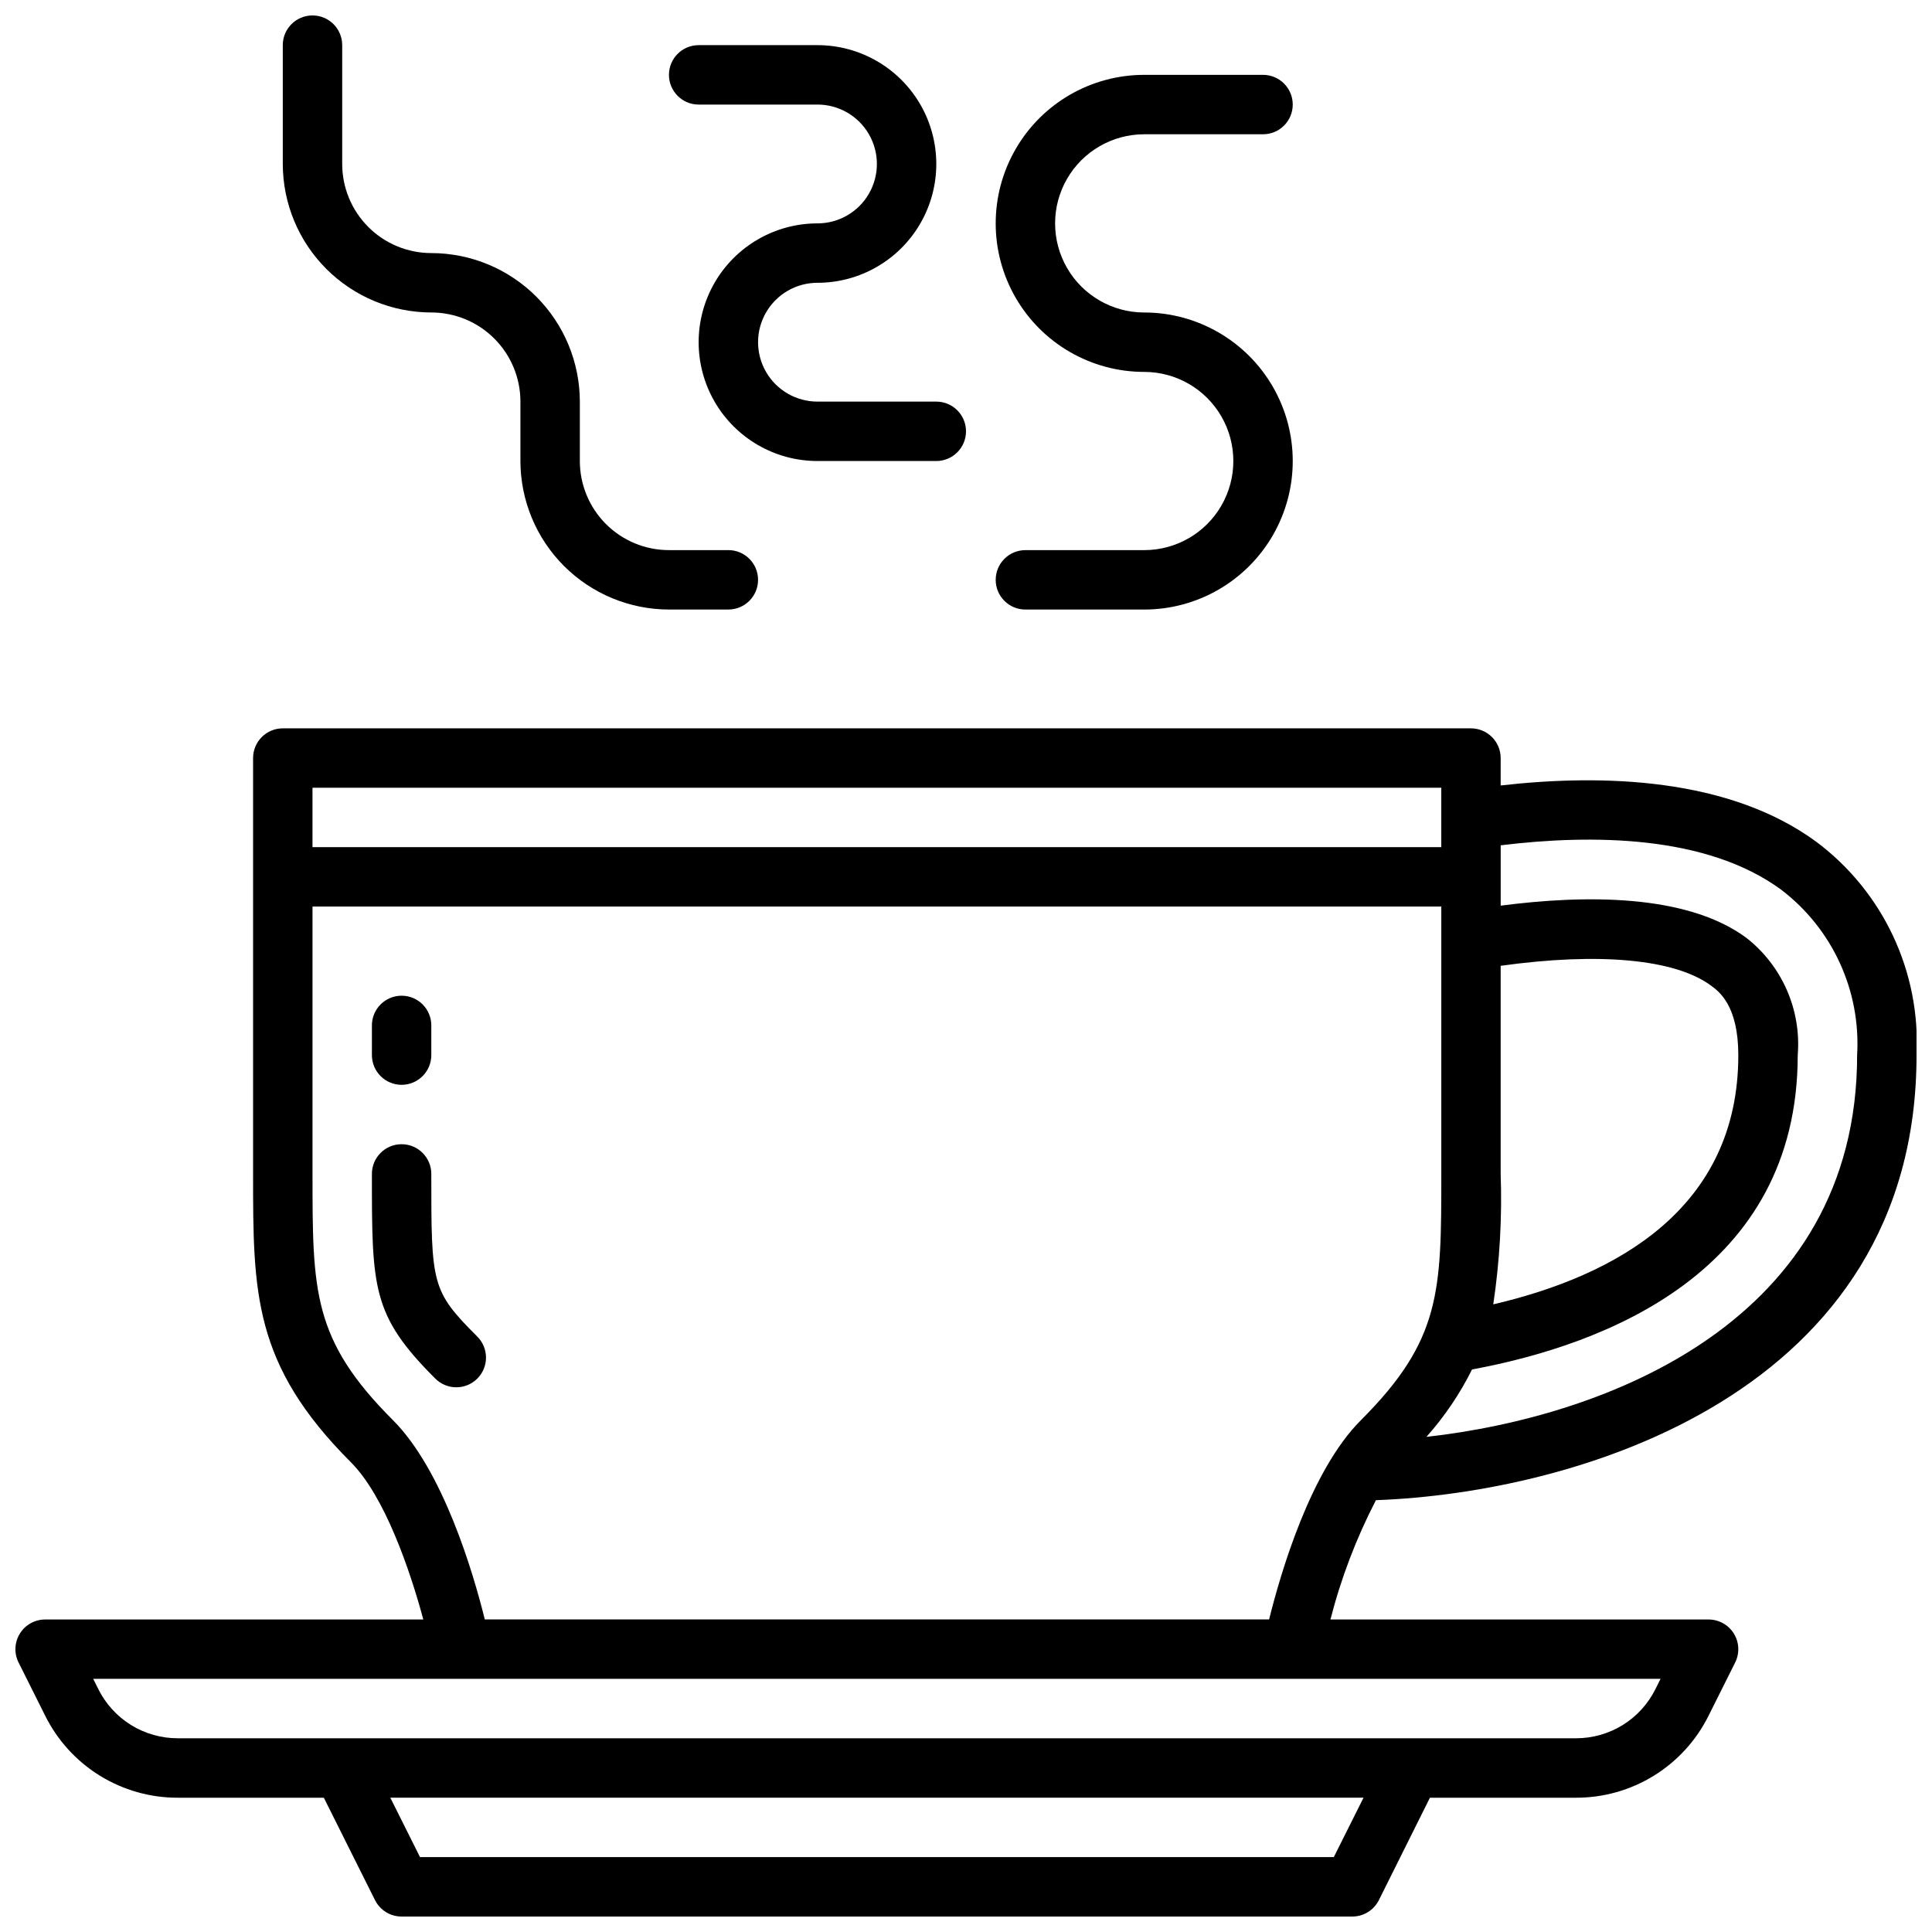
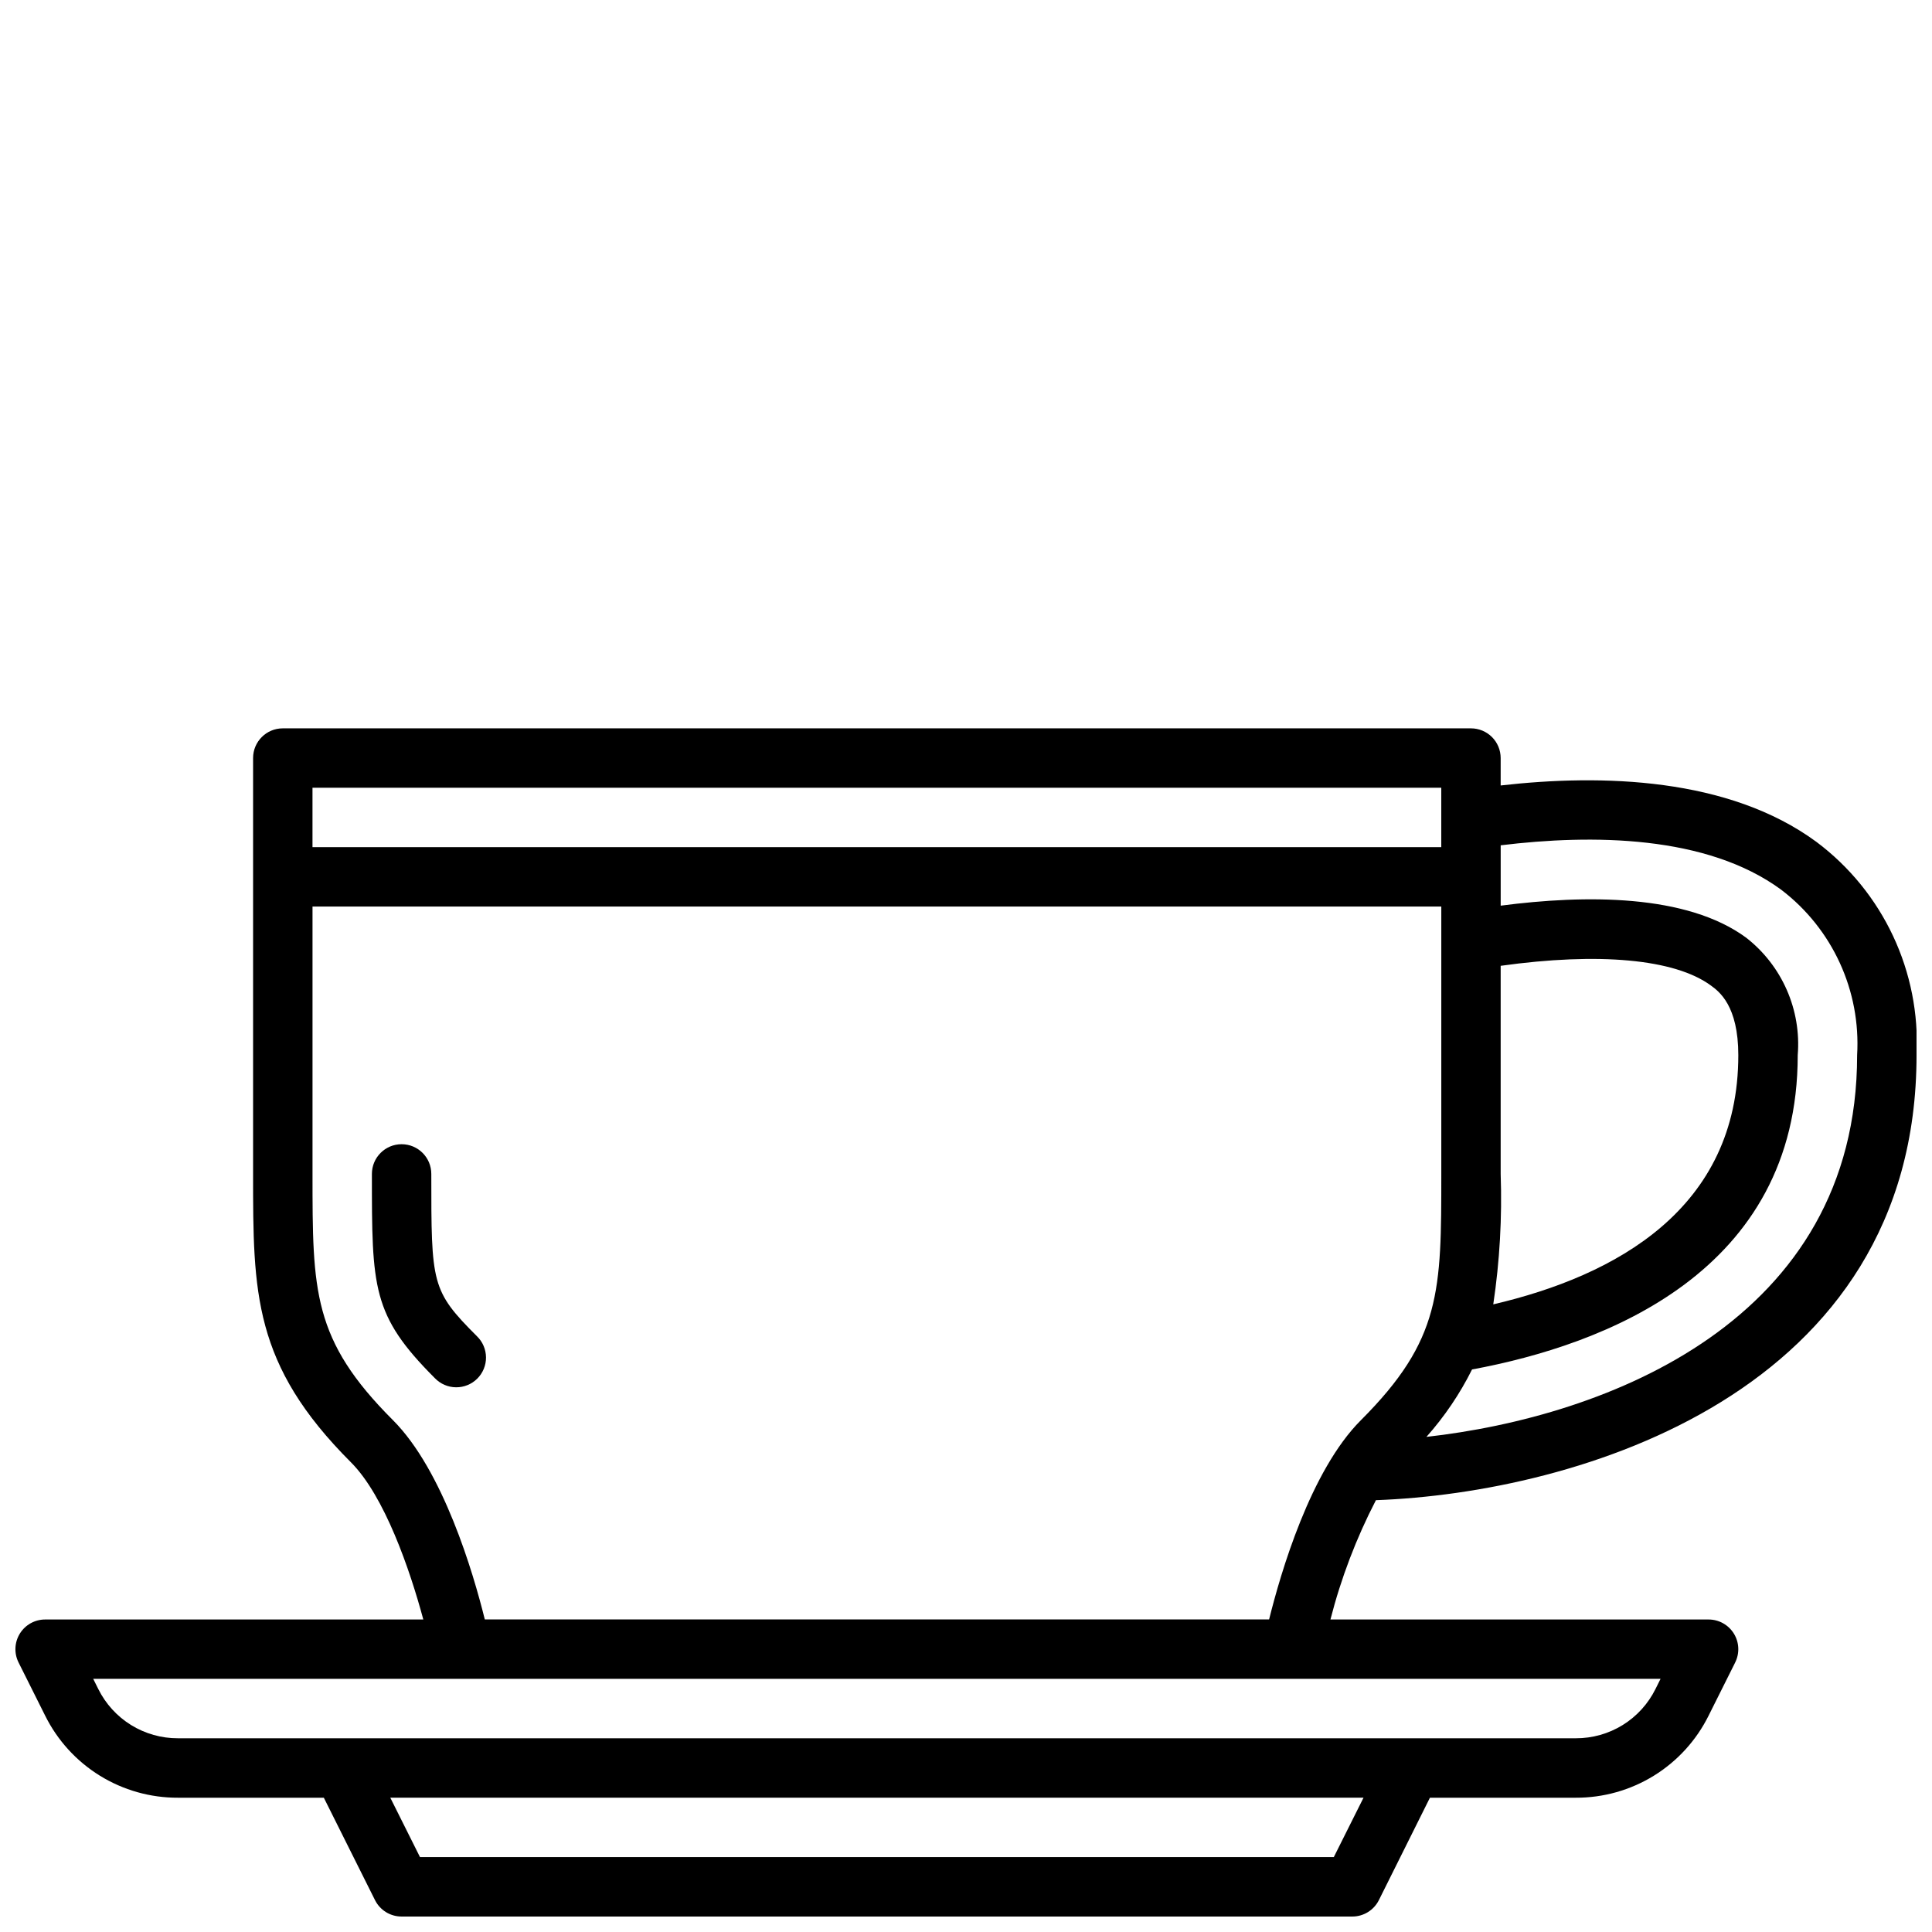
<svg xmlns="http://www.w3.org/2000/svg" width="800px" height="800px" version="1.1" viewBox="144 144 512 512">
  <defs>
    <clipPath id="b">
      <path d="m148.09 337h503.81v314.9h-503.81z" />
    </clipPath>
    <clipPath id="a">
-       <path d="m218 148.09h127v157.91h-127z" />
-     </clipPath>
+       </clipPath>
  </defs>
  <g clip-path="url(#b)">
    <path d="m651.9 423.61c1.105-22.07-8.836-43.246-26.52-56.496-23.238-17.09-56.805-18.02-83.688-14.957v-7.266c0-2.09-0.828-4.09-2.305-5.566s-3.481-2.305-5.566-2.305h-314.88c-4.348 0-7.871 3.523-7.871 7.871v110.21c0 31.488 0 50.492 25.922 76.414 8.934 8.934 15.648 28.504 19.191 41.668h-100.22c-2.727 0-5.262 1.41-6.699 3.731-1.434 2.32-1.566 5.219-0.344 7.66l7.043 14.082c3.25 6.555 8.27 12.066 14.492 15.914 6.223 3.844 13.398 5.871 20.711 5.844h38.652l13.562 27.137c1.336 2.668 4.062 4.356 7.047 4.352h251.91c2.996 0.016 5.742-1.672 7.082-4.352l13.527-27.137h38.652-0.004c7.316 0.027 14.492-2 20.715-5.844 6.223-3.848 11.242-9.359 14.492-15.914l7.039-14.082h-0.004c1.219-2.441 1.09-5.336-0.344-7.656-1.434-2.32-3.965-3.734-6.691-3.734h-100.22c2.805-10.965 6.852-21.57 12.051-31.621 52.992-1.93 143.27-28.207 143.27-117.95zm-35.84-43.809v0.004c13.57 10.348 21.105 26.77 20.098 43.805 0 70.527-66.441 95.836-114.14 101.18 4.801-5.394 8.867-11.406 12.09-17.867 35.141-6.512 86.309-25.844 86.309-83.312 0.977-12.008-4.156-23.699-13.656-31.109-15.742-11.586-42.508-11.43-65.062-8.492v-15.996c24.23-2.953 54.617-2.734 74.367 11.793zm-74.367 75.297v-55.148c25.977-3.629 46.152-1.82 55.727 5.234 2.164 1.574 7.25 5.336 7.25 18.43 0 40.77-32.551 58.496-64.938 66.055v-0.004c1.707-11.438 2.363-23.008 1.961-34.566zm-314.88-102.34h299.14v15.742l-299.14 0.004zm270.66 283.39h-242.17l-7.871-15.742 257.92-0.004zm85.246-44.539c-1.949 3.93-4.961 7.238-8.691 9.547-3.734 2.305-8.039 3.519-12.43 3.504h-370.43c-4.387 0.016-8.691-1.199-12.426-3.504-3.734-2.309-6.746-5.617-8.695-9.547l-1.344-2.695h415.36zm-310.24-18.438c-3.055-12.344-11.02-39.453-24.324-52.797-21.336-21.312-21.336-34.184-21.336-65.285v-70.848h299.14v70.848c0 31.102 0 43.973-21.309 65.281-13.383 13.383-21.254 40.453-24.324 52.797z" />
  </g>
  <path d="m258.3 455.1c0-4.348-3.523-7.871-7.871-7.871-4.348 0-7.871 3.523-7.871 7.871 0 30.262 0 37.445 16.703 54.145 1.469 1.52 3.484 2.387 5.594 2.402 2.113 0.02 4.141-0.812 5.637-2.305 1.492-1.492 2.324-3.523 2.305-5.633-0.02-2.113-0.883-4.129-2.402-5.594-12.094-12.086-12.094-13.832-12.094-43.016z" />
-   <path d="m250.43 431.49c2.09 0 4.09-0.832 5.566-2.309 1.477-1.477 2.305-3.477 2.305-5.566v-7.871c0-4.348-3.523-7.871-7.871-7.871-4.348 0-7.871 3.523-7.871 7.871v7.871c0 2.09 0.828 4.09 2.305 5.566 1.477 1.477 3.481 2.309 5.566 2.309z" />
  <g clip-path="url(#a)">
    <path d="m258.3 226.81c6.266 0 12.273 2.488 16.699 6.918 4.43 4.43 6.918 10.438 6.918 16.699v15.746c0.012 10.434 4.164 20.438 11.543 27.816 7.379 7.379 17.383 11.531 27.816 11.543h15.746c4.348 0 7.871-3.523 7.871-7.871 0-4.348-3.523-7.875-7.871-7.875h-15.746c-6.262 0-12.27-2.488-16.699-6.914-4.43-4.43-6.914-10.438-6.914-16.699v-15.746c-0.016-10.434-4.164-20.438-11.543-27.816-7.379-7.379-17.383-11.531-27.82-11.543-6.262 0-12.27-2.488-16.699-6.918-4.426-4.43-6.914-10.434-6.914-16.699v-31.488c0-4.348-3.527-7.871-7.875-7.871s-7.871 3.523-7.871 7.871v31.488c0.012 10.438 4.164 20.441 11.543 27.82 7.379 7.379 17.383 11.527 27.816 11.539z" />
  </g>
-   <path d="m329.15 171.71h31.488c5.625 0 10.824 3 13.637 7.871 2.812 4.871 2.812 10.871 0 15.742-2.812 4.871-8.012 7.875-13.637 7.875-11.246 0-21.645 6-27.27 15.742-5.625 9.742-5.625 21.746 0 31.488 5.625 9.742 16.023 15.746 27.27 15.746h31.488c4.348 0 7.875-3.527 7.875-7.875 0-4.348-3.527-7.871-7.875-7.871h-31.488c-5.625 0-10.82-3-13.633-7.871s-2.812-10.875 0-15.746 8.008-7.871 13.633-7.871c11.25 0 21.645-6 27.27-15.742 5.625-9.742 5.625-21.746 0-31.488-5.625-9.742-16.02-15.746-27.27-15.746h-31.488c-4.348 0-7.871 3.523-7.871 7.871 0 4.348 3.523 7.875 7.871 7.875z" />
-   <path d="m447.23 289.79h-31.488c-4.348 0-7.871 3.527-7.871 7.875 0 4.348 3.523 7.871 7.871 7.871h31.488c14.062 0 27.055-7.504 34.086-19.68 7.031-12.18 7.031-27.184 0-39.363-7.031-12.176-20.023-19.68-34.086-19.68-8.438 0-16.234-4.5-20.453-11.805-4.219-7.309-4.219-16.312 0-23.617 4.219-7.309 12.016-11.809 20.453-11.809h31.488c4.348 0 7.871-3.523 7.871-7.871 0-4.348-3.523-7.875-7.871-7.875h-31.488c-14.062 0-27.055 7.504-34.086 19.684-7.031 12.176-7.031 27.18 0 39.359 7.031 12.176 20.023 19.68 34.086 19.68 8.438 0 16.234 4.5 20.453 11.809 4.219 7.305 4.219 16.309 0 23.613-4.219 7.309-12.016 11.809-20.453 11.809z" />
</svg>